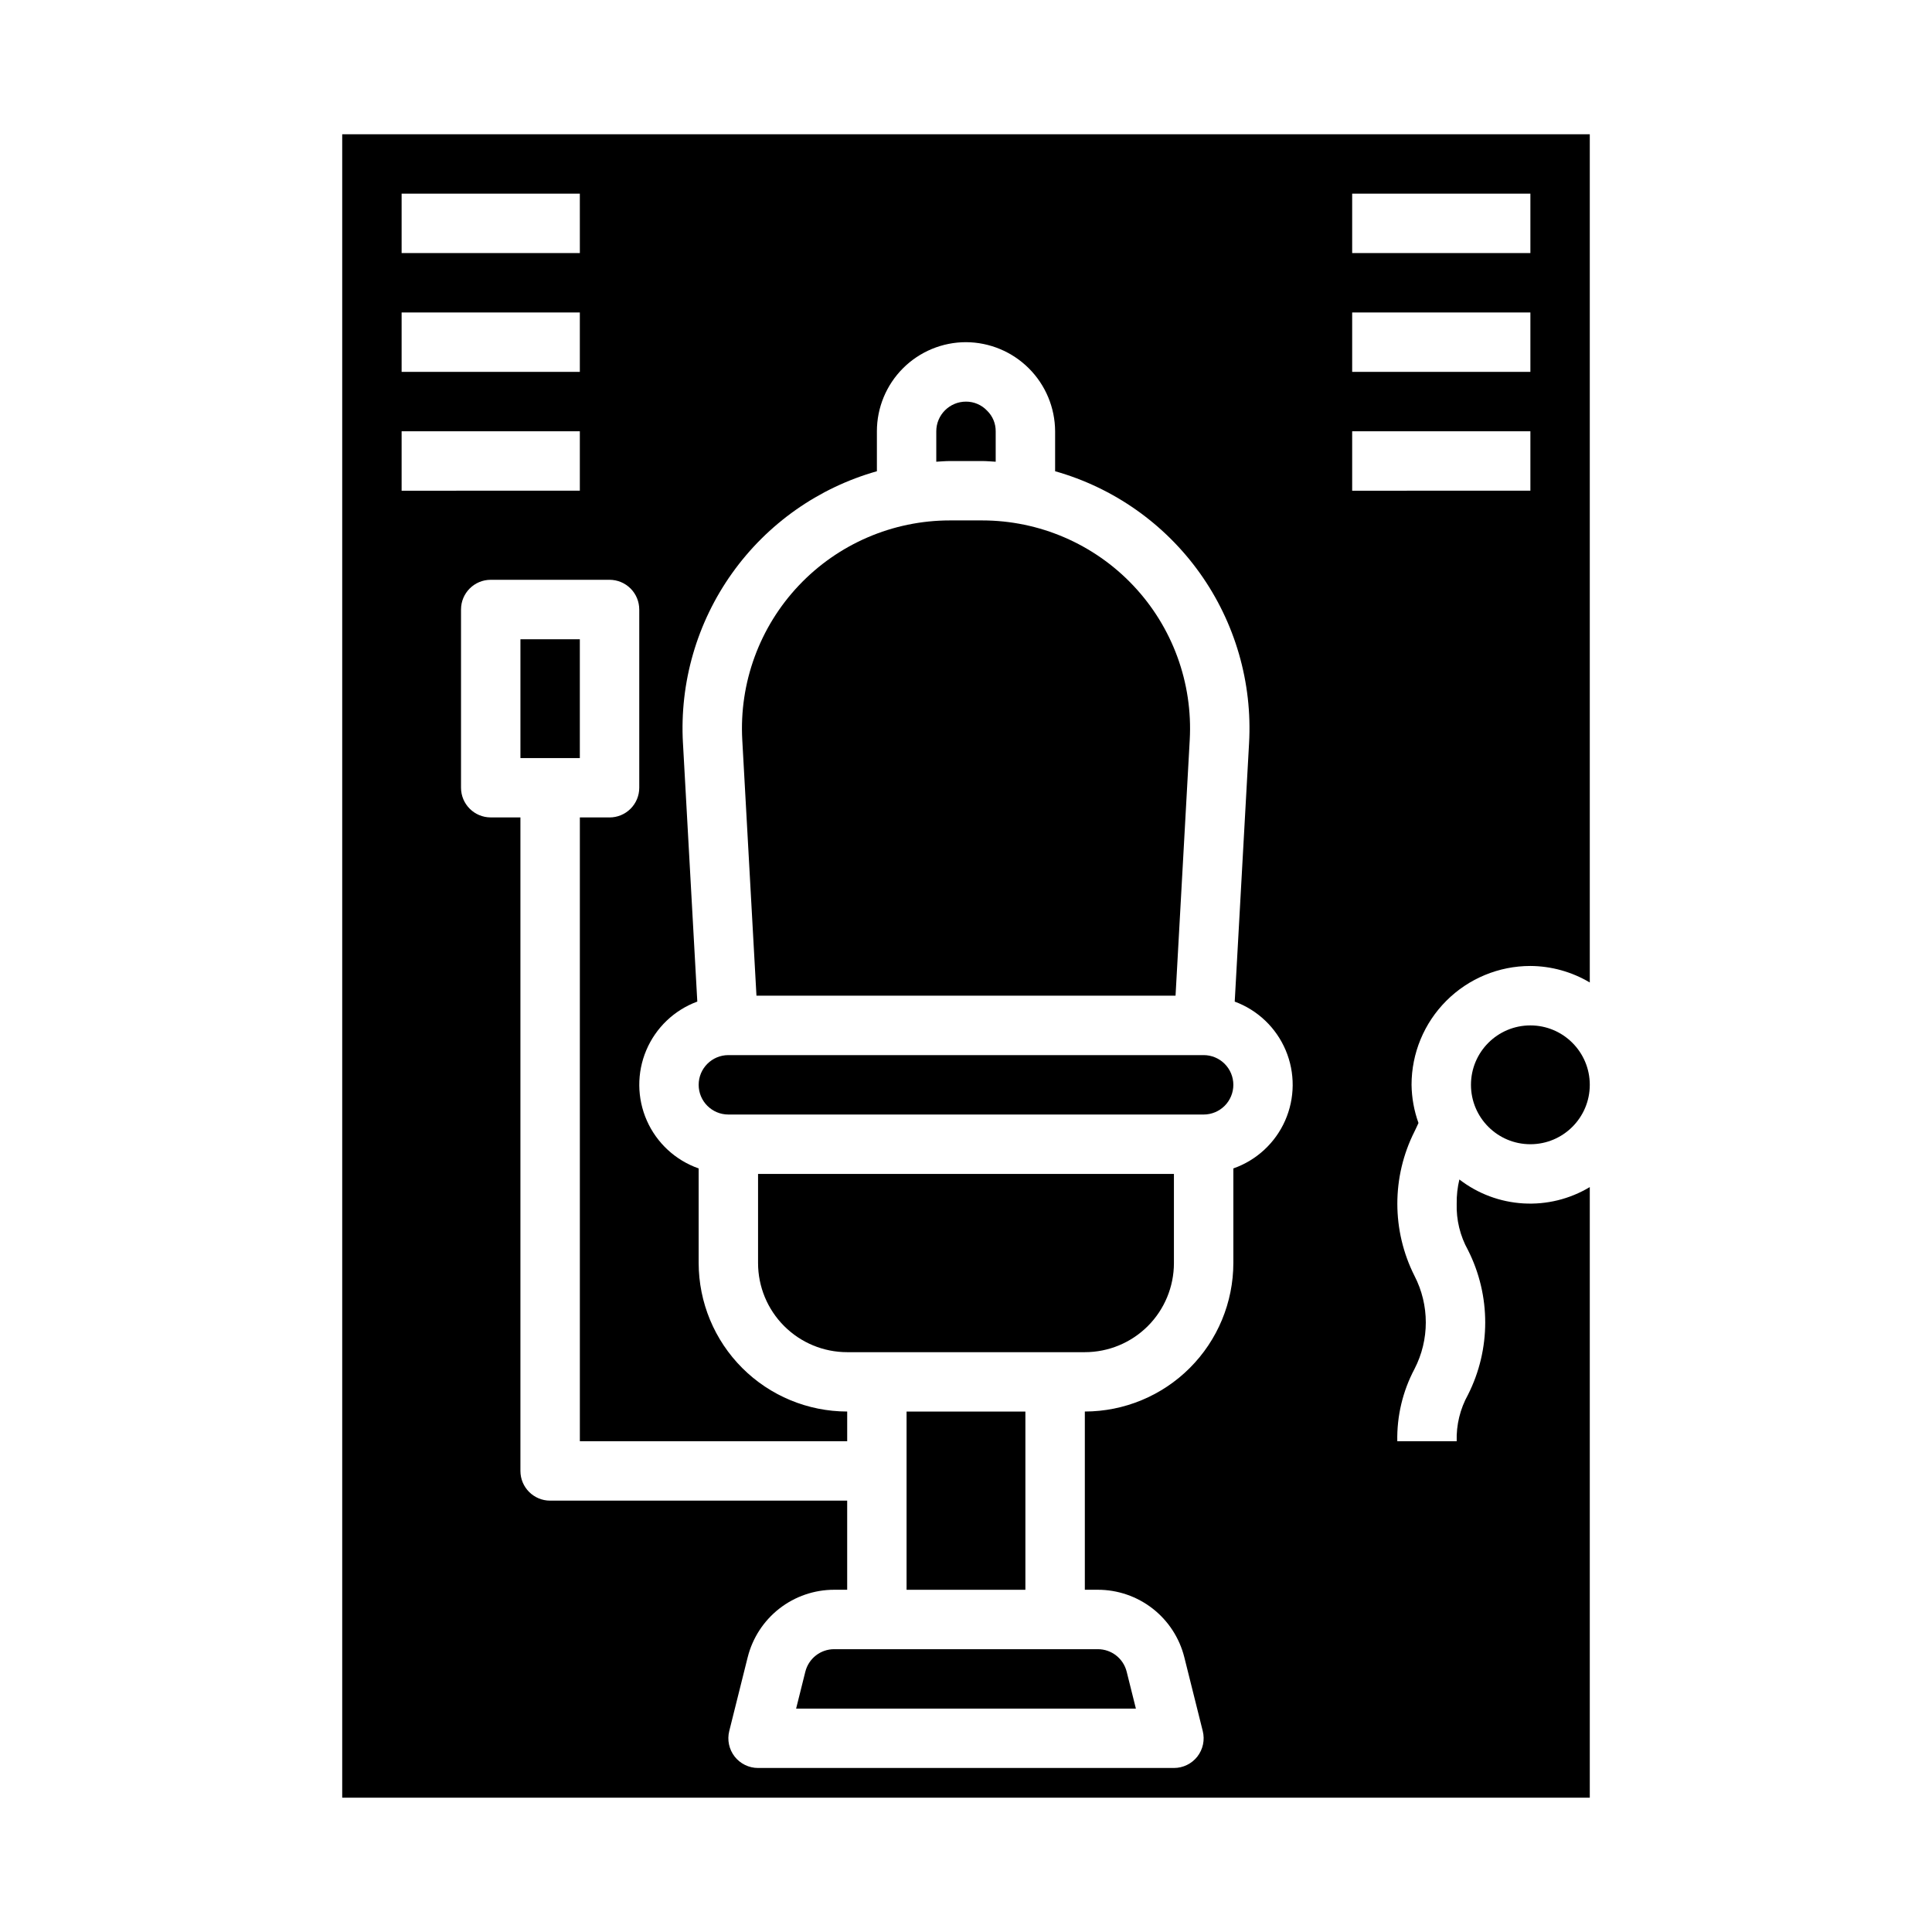
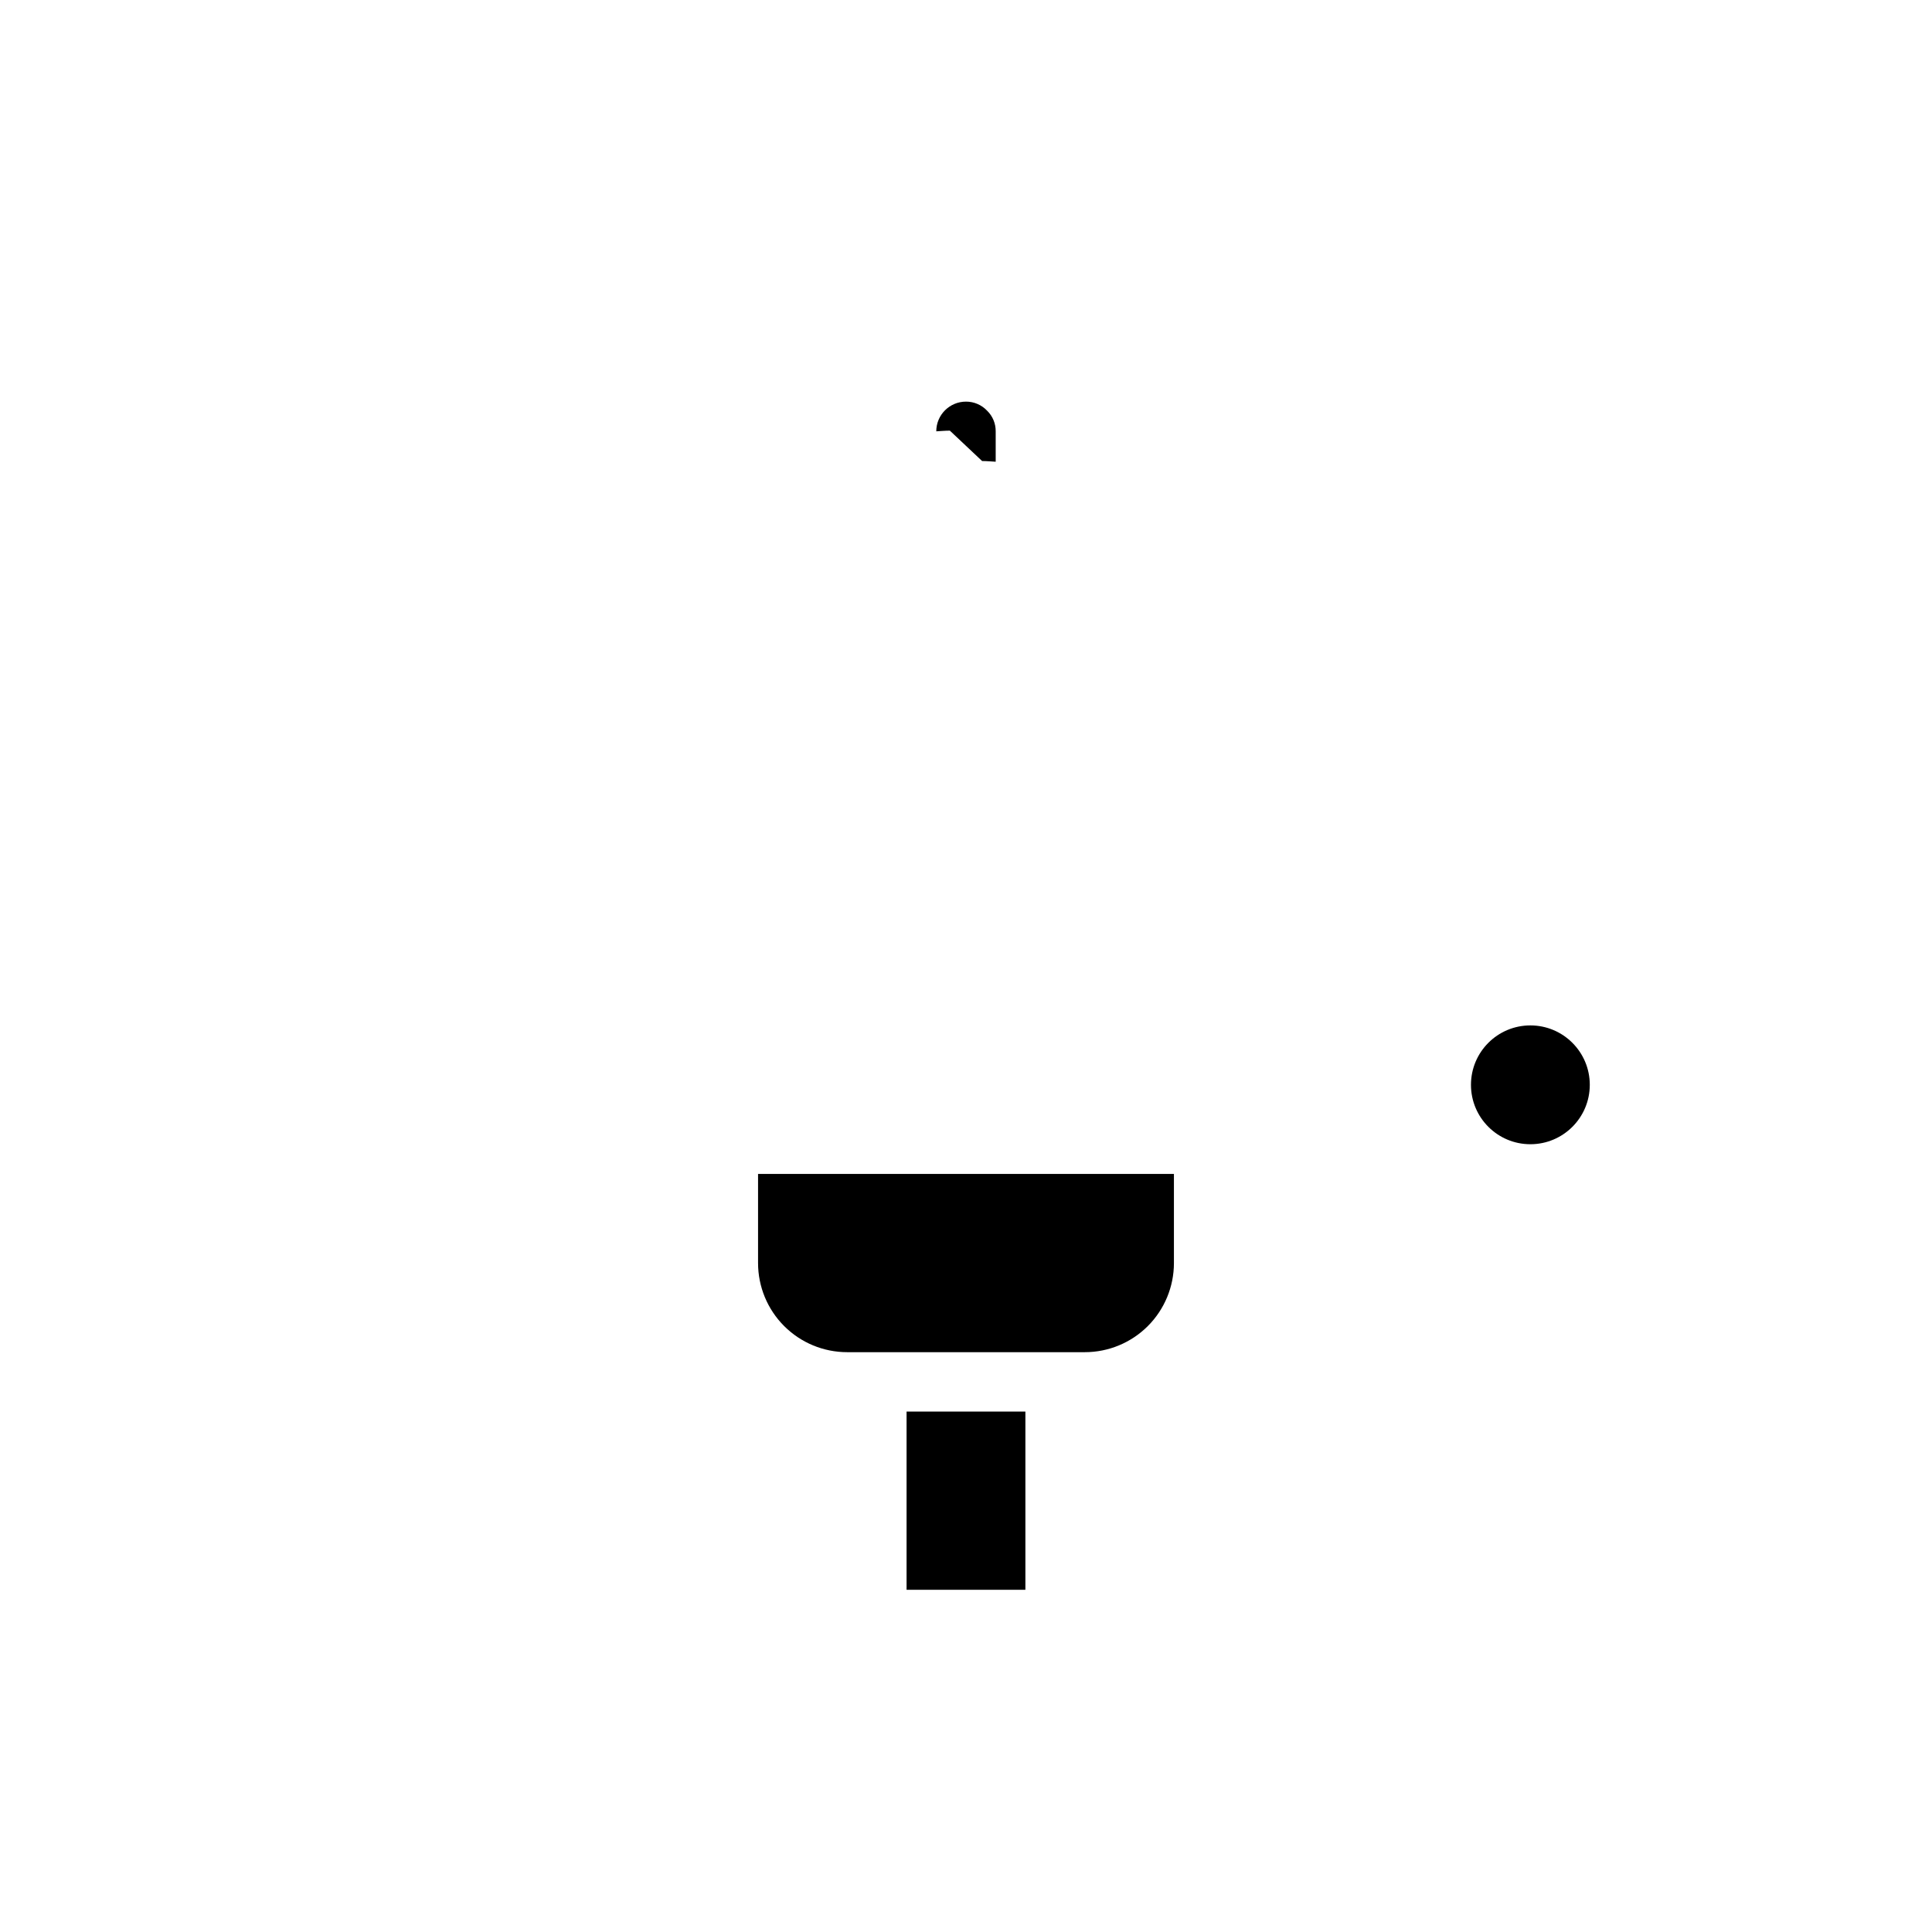
<svg xmlns="http://www.w3.org/2000/svg" fill="#000000" width="800px" height="800px" version="1.1" viewBox="144 144 512 512">
  <g>
    <path d="m431.49 502.34c6.262 0 12.27-2.488 16.699-6.918 4.426-4.43 6.914-10.438 6.914-16.699v-23.617h-110.21v23.617c0 6.262 2.488 12.27 6.918 16.699 4.426 4.43 10.434 6.918 16.699 6.918z" />
-     <path d="m357.42 587.02-2.441 9.777h90.043l-2.441-9.777c-0.875-3.512-4.027-5.973-7.644-5.969h-69.871c-3.617-0.004-6.769 2.457-7.644 5.969z" />
    <path d="m384.25 518.08h31.488v47.23h-31.488z" />
-     <path d="m281.92 313.41h15.742v31.488h-15.742z" />
-     <path d="m404.27 266.18c1.211 0 2.363 0.117 3.598 0.18v-8.055c0.02-2.051-0.797-4.027-2.269-5.461-1.453-1.543-3.481-2.418-5.602-2.41-4.348 0-7.875 3.523-7.875 7.871v8.055c1.195-0.062 2.363-0.18 3.598-0.18z" />
-     <path d="m344.47 407.87h111.06l3.762-67.793c0.84-15.121-4.578-29.922-14.988-40.926-10.406-11-24.883-17.234-40.027-17.234h-8.551c-15.145 0-29.621 6.234-40.027 17.234-10.406 11.004-15.828 25.805-14.988 40.926z" />
-     <path d="m470.85 431.49c0-2.09-0.832-4.09-2.305-5.566-1.477-1.477-3.481-2.309-5.566-2.309h-125.95c-4.348 0-7.875 3.527-7.875 7.875 0 4.348 3.527 7.871 7.875 7.871h125.95c2.086 0 4.09-0.832 5.566-2.305 1.473-1.477 2.305-3.481 2.305-5.566z" />
+     <path d="m404.27 266.18c1.211 0 2.363 0.117 3.598 0.18v-8.055c0.02-2.051-0.797-4.027-2.269-5.461-1.453-1.543-3.481-2.418-5.602-2.41-4.348 0-7.875 3.523-7.875 7.871c1.195-0.062 2.363-0.18 3.598-0.18z" />
    <path d="m565.31 431.49c0 8.695-7.051 15.742-15.746 15.742-8.695 0-15.742-7.047-15.742-15.742 0-8.695 7.047-15.746 15.742-15.746 8.695 0 15.746 7.051 15.746 15.746" />
-     <path d="m234.69 620.41h330.62v-161.82c-5.297 3.18-11.426 4.688-17.59 4.328-6.168-0.359-12.082-2.57-16.969-6.344-0.504 2.094-0.742 4.242-0.711 6.394-0.133 4.305 0.902 8.57 3 12.332 6.078 12.047 6.078 26.262 0 38.309-2.098 3.762-3.133 8.027-3 12.332h-15.742c-0.133-6.668 1.434-13.258 4.559-19.152 3.996-7.734 3.996-16.934 0-24.668-6.062-12.035-6.062-26.227 0-38.258 0.355-0.738 0.715-1.48 1.055-2.258v-0.004c-1.172-3.25-1.789-6.668-1.836-10.121 0-8.352 3.316-16.363 9.223-22.266 5.906-5.906 13.914-9.223 22.266-9.223 5.543 0.031 10.98 1.543 15.746 4.375v-224.79h-330.62zm267.65-425.09h47.23v15.746h-47.23zm0 31.488h47.23v15.742l-47.23 0.004zm0 31.488h47.23v15.742l-47.23 0.004zm-188.93 47.234v47.23c0 2.09-0.828 4.09-2.305 5.566-1.477 1.477-3.481 2.305-5.566 2.305h-7.871v165.31h70.848v-7.871c-10.438-0.012-20.441-4.164-27.82-11.543s-11.527-17.383-11.543-27.816v-25.066c-6.125-2.141-11.094-6.723-13.723-12.66-2.629-5.934-2.684-12.691-0.152-18.672 2.531-5.977 7.422-10.641 13.516-12.883l-3.801-68.488h-0.004c-0.902-16.062 3.699-31.957 13.043-45.059 9.344-13.098 22.871-22.621 38.355-27v-10.59c0-6.262 2.488-12.27 6.918-16.699 4.426-4.426 10.434-6.914 16.699-6.914 6.254 0.031 12.242 2.527 16.664 6.949 4.422 4.422 6.918 10.41 6.949 16.664v10.59c15.484 4.379 29.016 13.902 38.359 27.004 9.344 13.102 13.941 28.996 13.039 45.062l-3.801 68.488h-0.004c6.09 2.246 10.977 6.906 13.508 12.883 2.527 5.977 2.473 12.73-0.152 18.664-2.629 5.934-7.59 10.516-13.715 12.66v25.066c-0.012 10.434-4.164 20.438-11.543 27.816-7.379 7.379-17.383 11.531-27.816 11.543v47.23h3.449l-0.004 0.004c5.269-0.004 10.383 1.758 14.535 4.996 4.152 3.242 7.102 7.777 8.383 12.887l4.887 19.562c0.59 2.352 0.062 4.844-1.43 6.758-1.492 1.91-3.781 3.027-6.207 3.027h-110.21c-2.426 0-4.715-1.117-6.207-3.027-1.492-1.914-2.019-4.406-1.43-6.758l4.887-19.562h0.004c1.277-5.109 4.227-9.645 8.379-12.887 4.152-3.238 9.27-5 14.535-4.996h3.449v-23.617h-78.723c-4.348 0-7.871-3.523-7.871-7.871v-173.19h-7.871c-4.348 0-7.871-3.523-7.871-7.871v-47.23c0-4.348 3.523-7.871 7.871-7.871h31.488c2.086 0 4.09 0.828 5.566 2.305 1.477 1.477 2.305 3.477 2.305 5.566zm-62.977-110.21h47.23l0.004 15.746h-47.234zm0 31.488h47.23v15.742l-47.23 0.004zm0 31.488h47.23v15.742l-47.23 0.004z" />
  </g>
</svg>